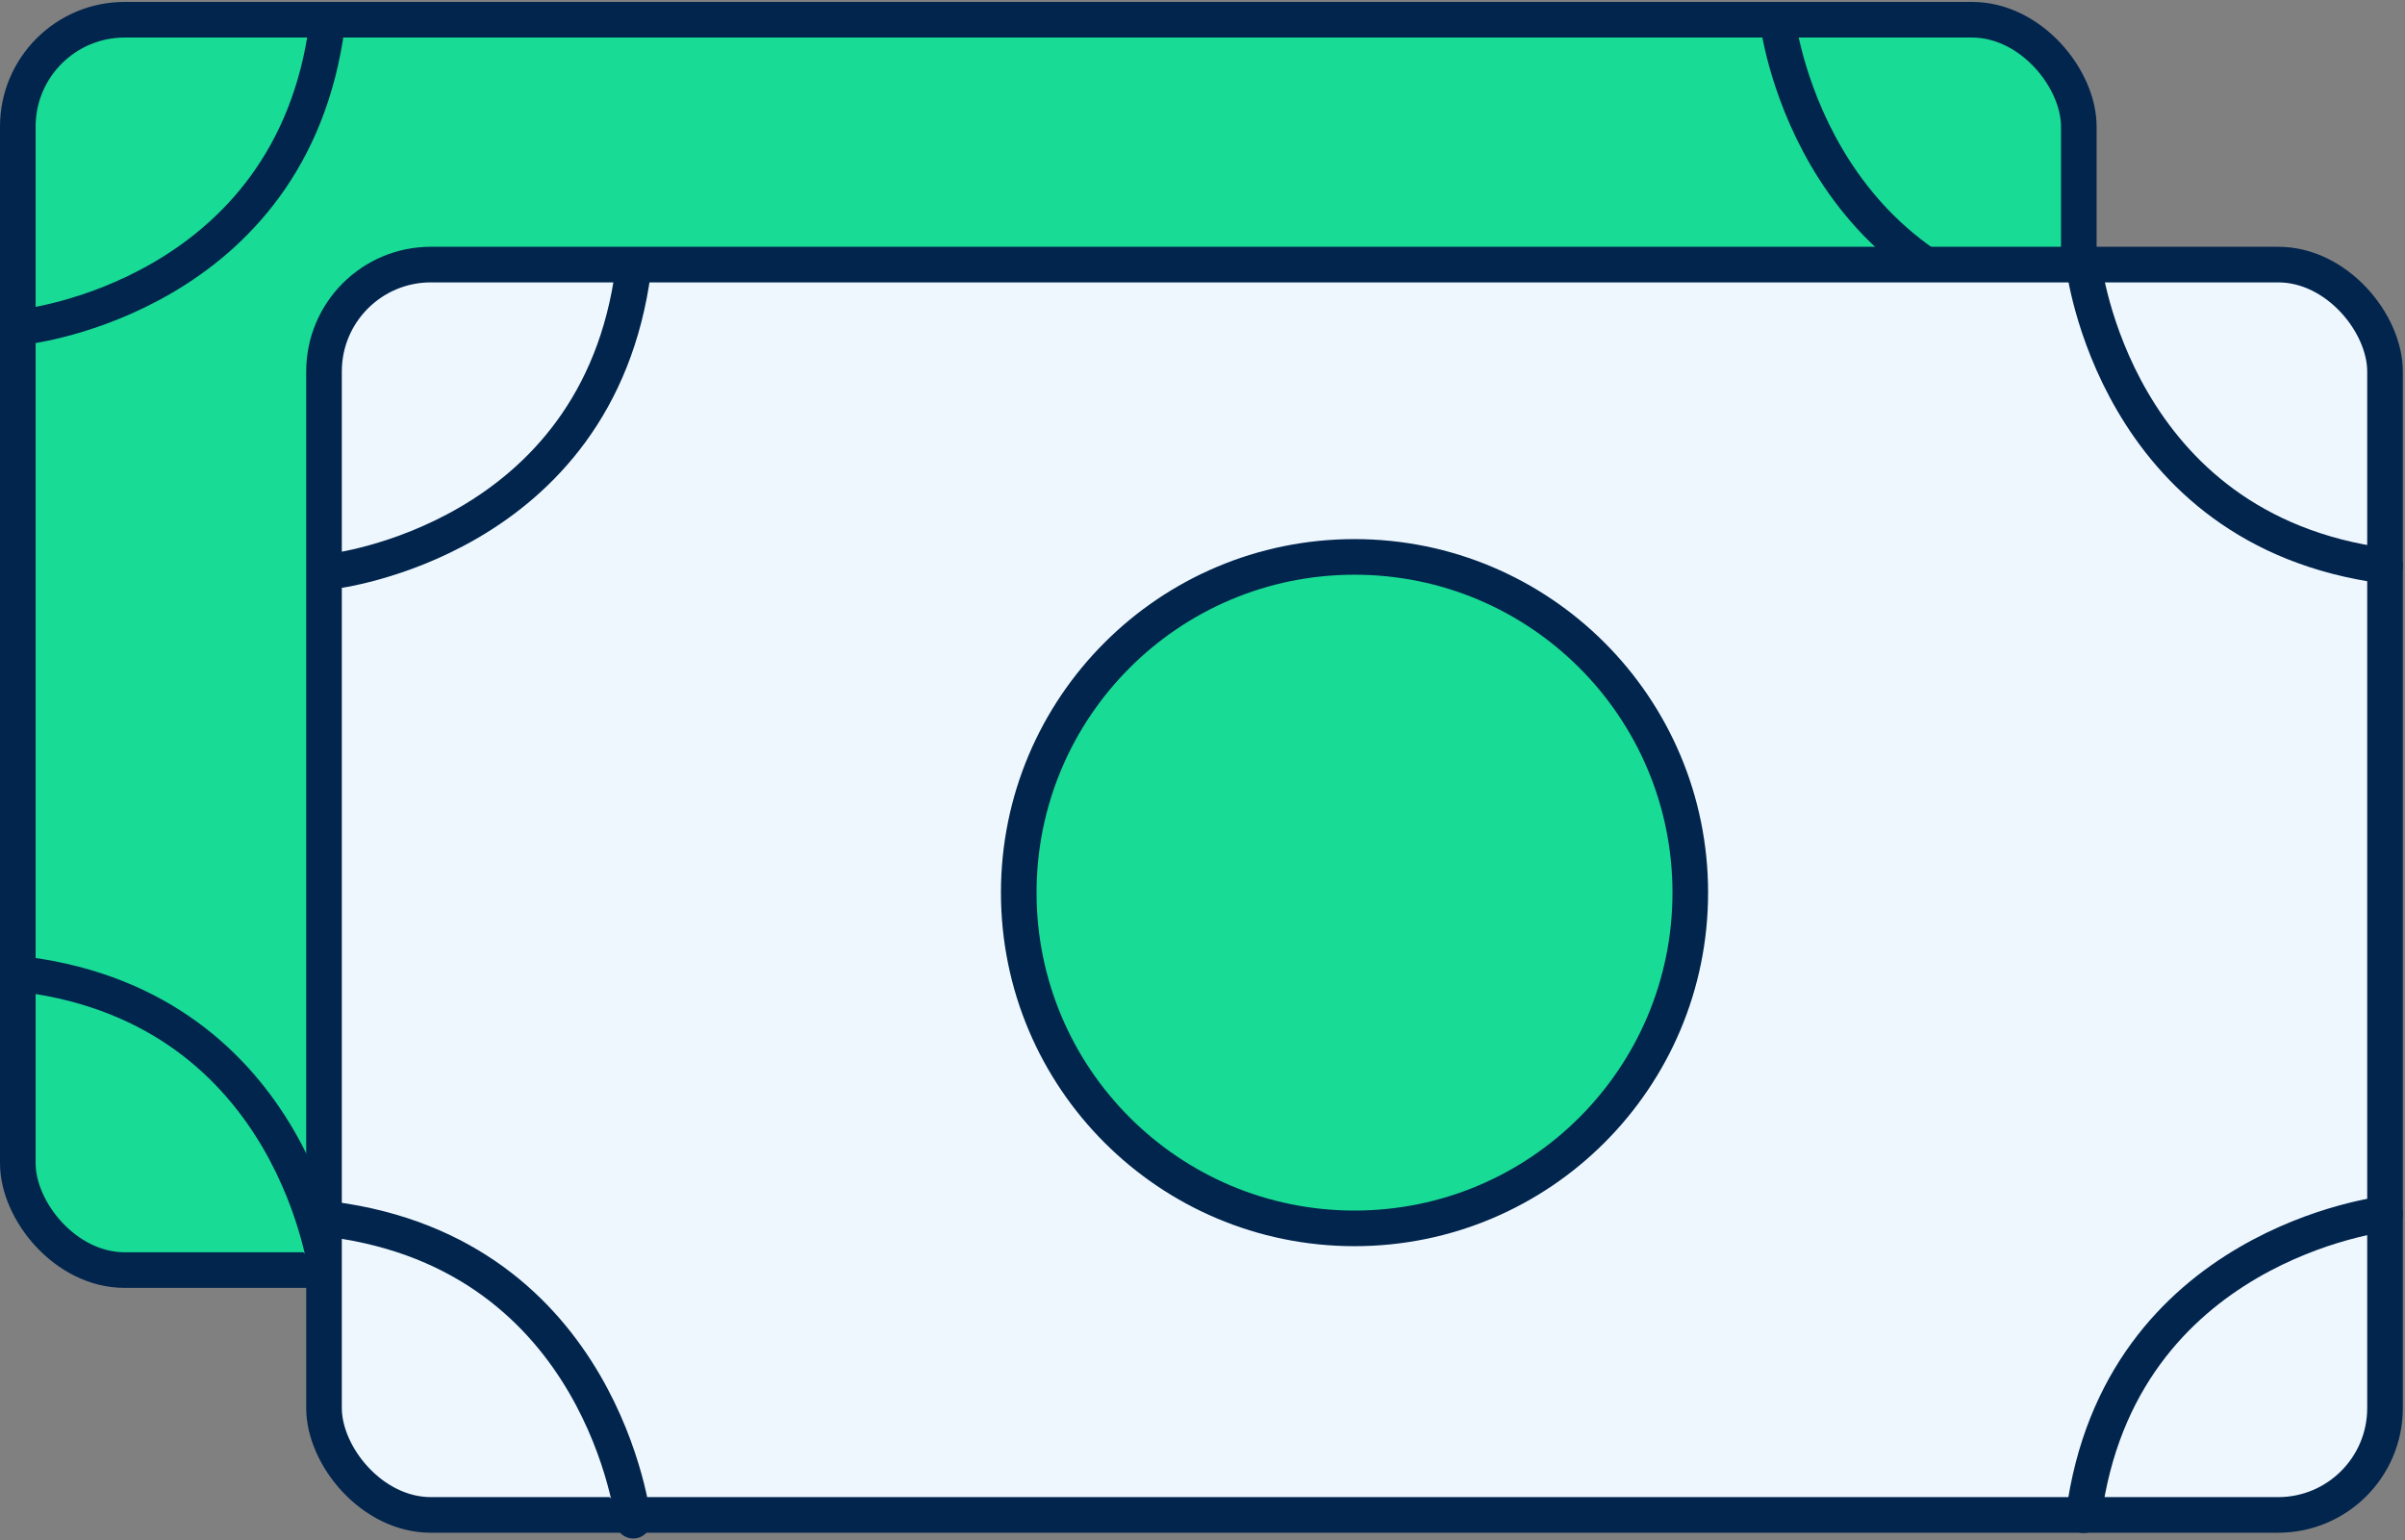
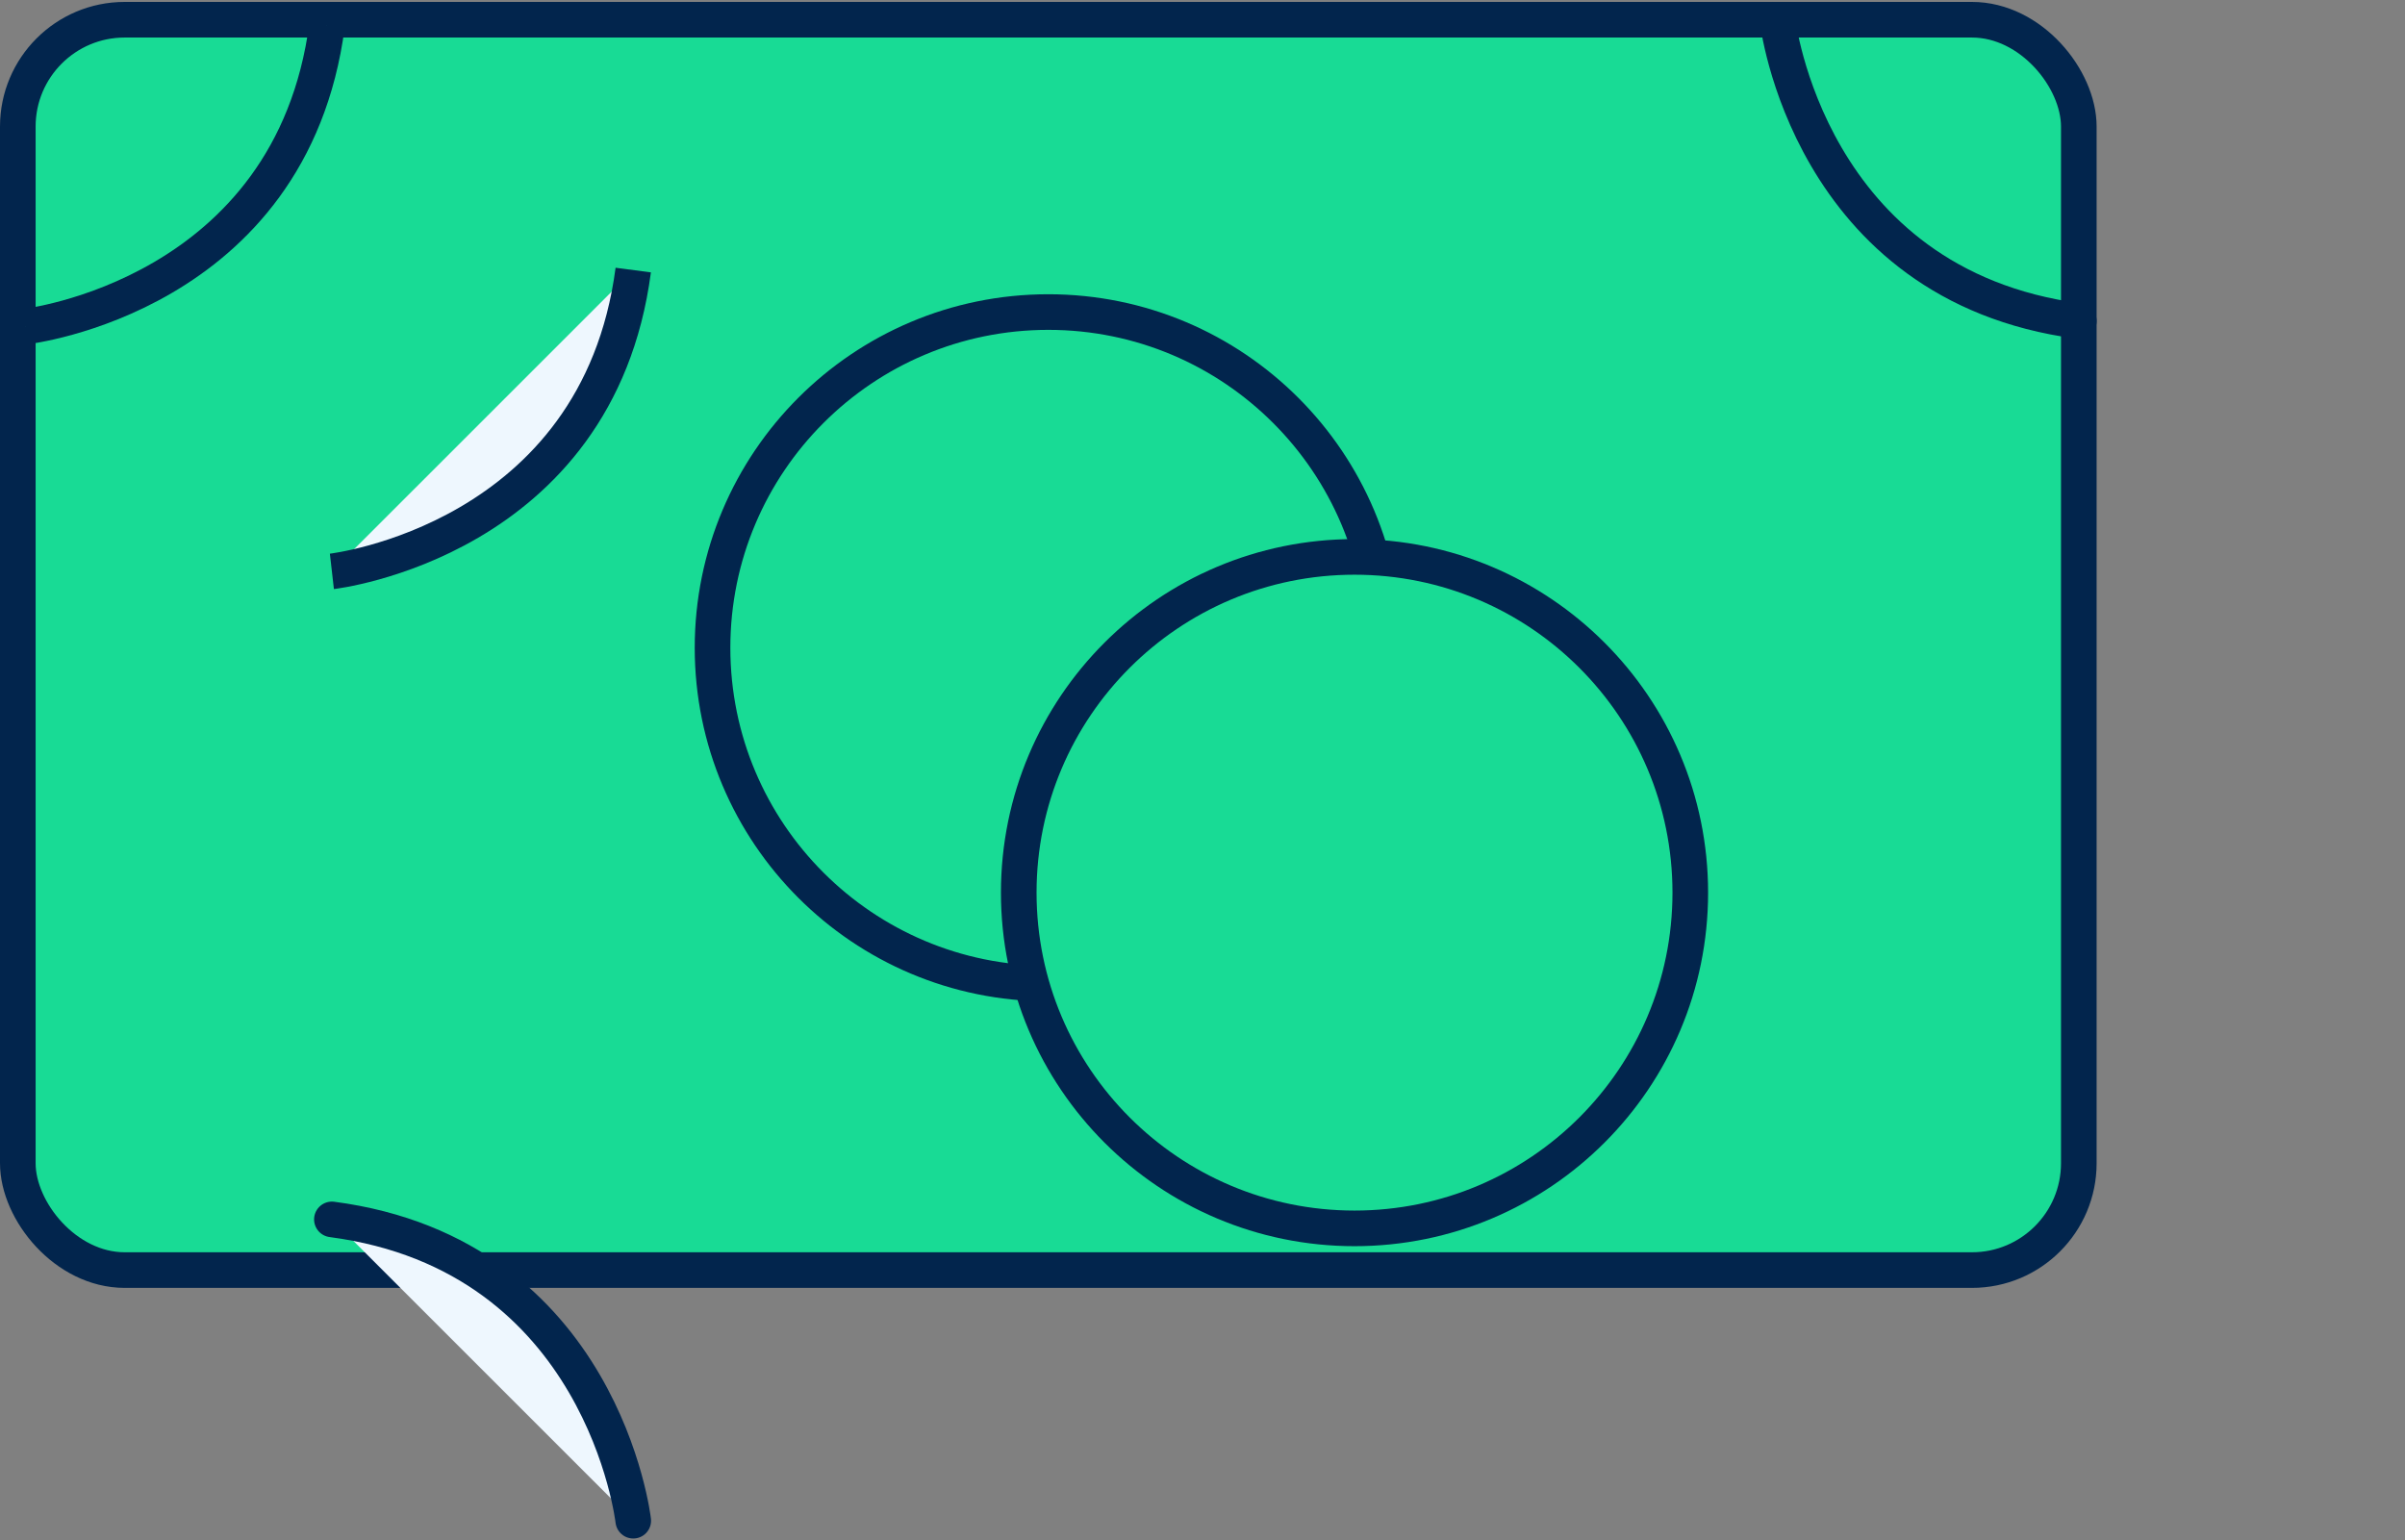
<svg xmlns="http://www.w3.org/2000/svg" width="67.522" height="43.253" viewBox="0 0 67.522 43.253">
  <rect x="0" y="0" width="67.522" height="43.253" fill="#808080" stroke="none" />
  <g data-name="Group 11475">
    <g data-name="Group 6982" transform="rotate(90 28.905 29.459)">
      <g data-name="Group 3">
        <rect data-name="Rectangle 7" width="57.864" height="35.108" rx="3" transform="rotate(90 17.554 17.554)" style="stroke:#02254d;stroke-miterlimit:10;fill:#18db95" />
        <path data-name="Path 5" d="M8.46 8.461S7.611 1 0 0" transform="translate(.154 49.182)" style="stroke:#02254d;stroke-miterlimit:10;fill:#18db95" />
        <path data-name="Path 6" d="M0 8.461S7.457 7.611 8.46 0" style="stroke-linecap:round;stroke:#02254d;stroke-miterlimit:10;fill:#18db95" />
-         <path data-name="Path 7" d="M0 0s.85 7.458 8.46 8.461" transform="translate(26.656)" style="stroke-linecap:round;stroke:#02254d;stroke-miterlimit:10;fill:#18db95" />
-         <path data-name="Path 8" d="M8.46 0S1 .849 0 8.461" transform="translate(26.81 49.182)" style="stroke-linecap:round;stroke:#02254d;stroke-miterlimit:10;fill:#18db95" />
      </g>
      <circle data-name="Ellipse 2" cx="9.427" cy="9.427" transform="translate(8.208 19.505)" style="stroke:#02254d;stroke-miterlimit:10;fill:#18db95" r="9.427" />
    </g>
    <g data-name="Group 11101" transform="rotate(90 29.766 37.195)">
      <g data-name="Group 3">
-         <rect data-name="Rectangle 7" width="57.864" height="35.108" rx="3" transform="rotate(90 17.554 17.554)" style="fill:#eef7fe;stroke:#02254d;stroke-miterlimit:10" />
        <path data-name="Path 5" d="M8.46 8.461S7.611 1 0 0" transform="translate(.154 49.182)" style="fill:#eef7fe;stroke:#02254d;stroke-miterlimit:10" />
-         <path data-name="Path 6" d="M0 8.461S7.457 7.611 8.46 0" style="fill:#eef7fe;stroke-linecap:round;stroke:#02254d;stroke-miterlimit:10" />
-         <path data-name="Path 7" d="M0 0s.85 7.458 8.46 8.461" transform="translate(26.656)" style="fill:#eef7fe;stroke-linecap:round;stroke:#02254d;stroke-miterlimit:10" />
        <path data-name="Path 8" d="M8.46 0S1 .849 0 8.461" transform="translate(26.81 49.182)" style="fill:#eef7fe;stroke-linecap:round;stroke:#02254d;stroke-miterlimit:10" />
      </g>
      <circle data-name="Ellipse 2" cx="9.427" cy="9.427" transform="translate(8.208 19.505)" style="stroke:#02254d;stroke-miterlimit:10;fill:#18db95" r="9.427" />
    </g>
  </g>
</svg>